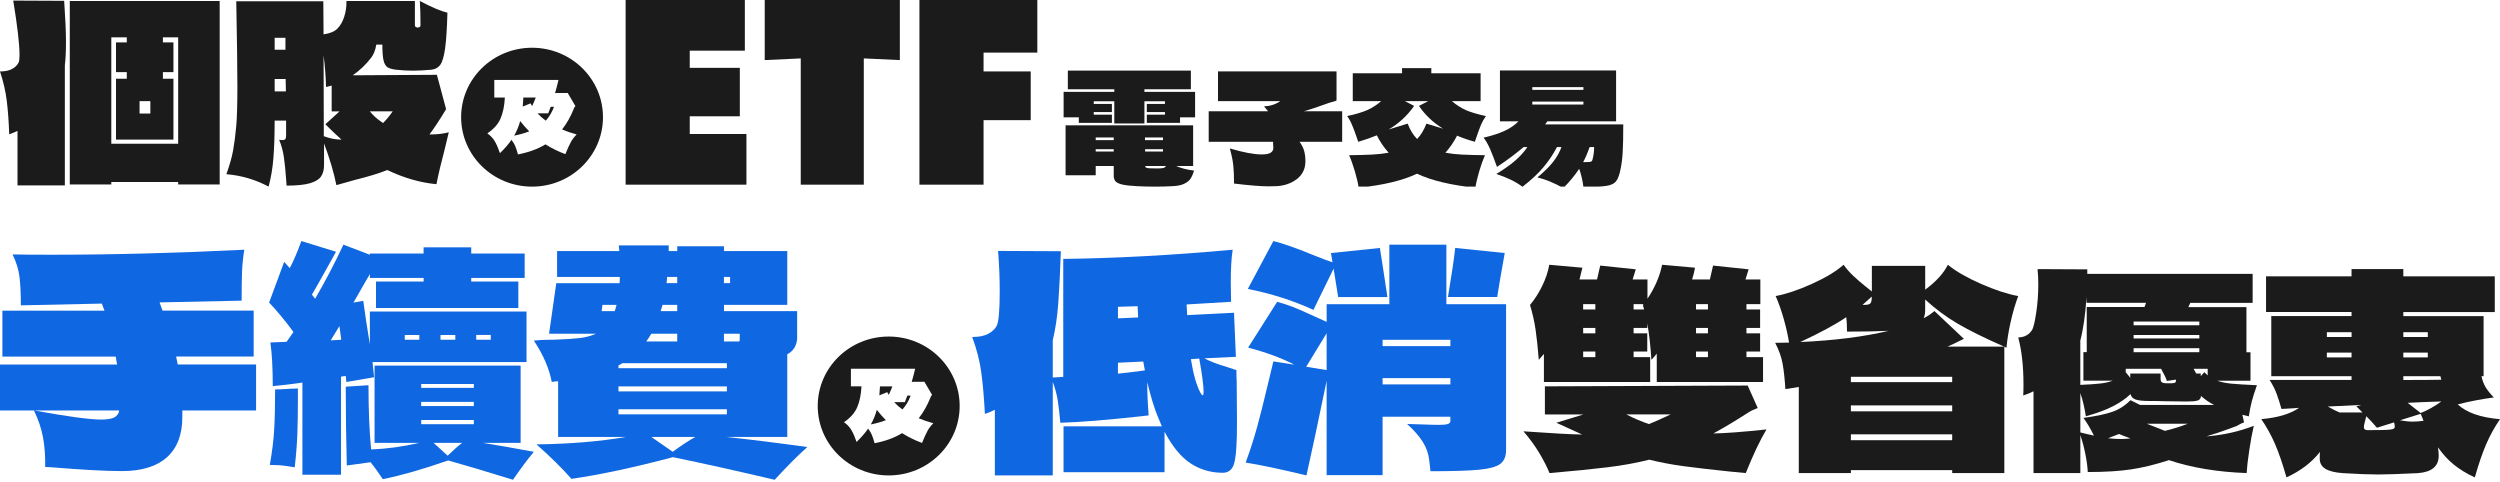
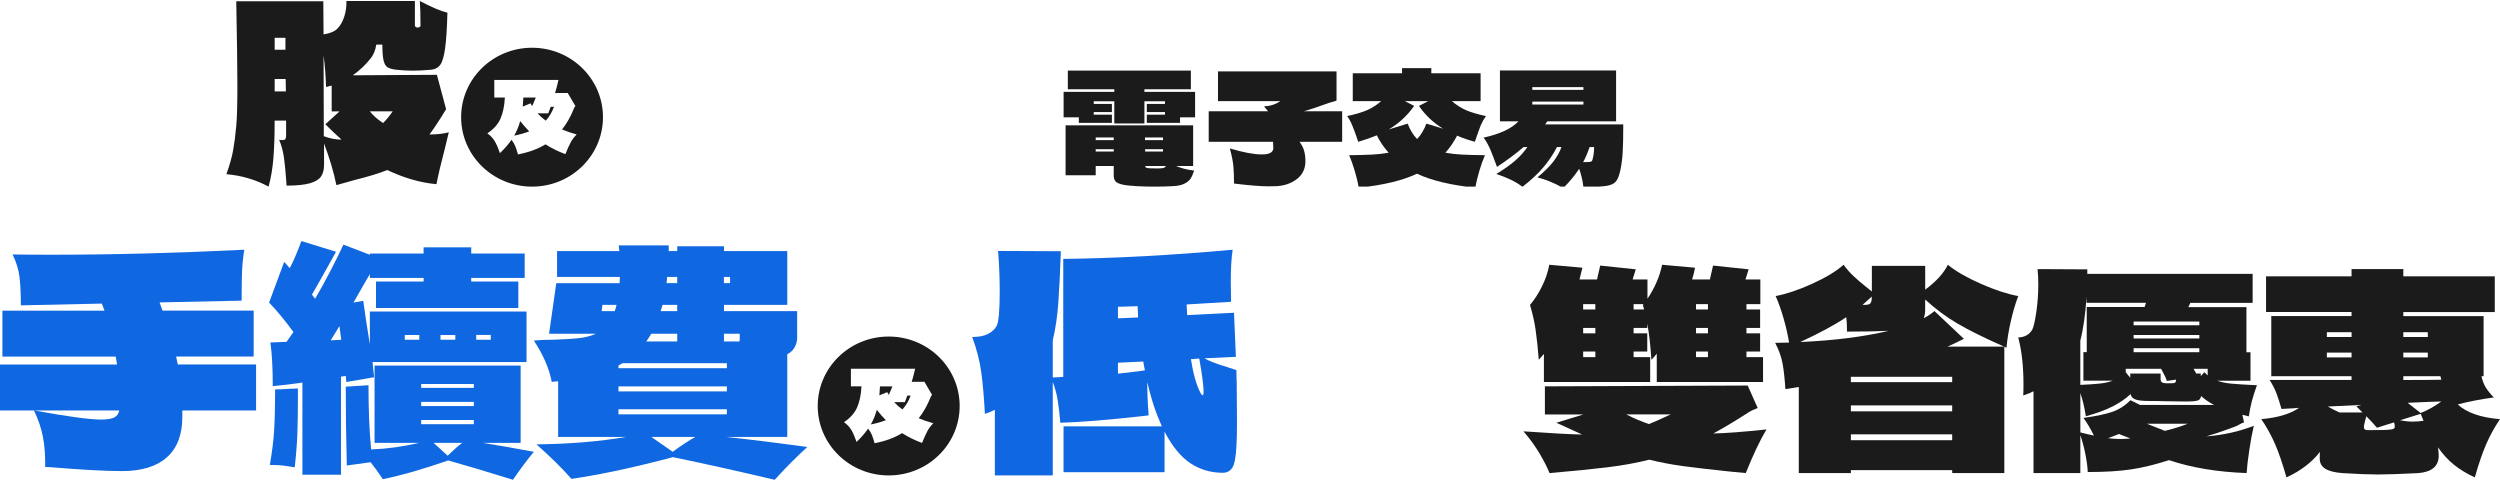
<svg xmlns="http://www.w3.org/2000/svg" width="576" height="111" viewBox="0 0 576 111" fill="none">
  <g clip-path="url(#clip0_1862_14451)">
-     <path d="M14.785 0.18C15.06 4.219 15.2 7.362 15.2 9.61C15.2 11.859 15.114 13.634 14.941 15.054V42.722H4.034V30.154C3.587 30.38 2.946 30.642 2.122 30.941C2.02 27.946 1.831 25.359 1.551 23.167C1.277 20.98 0.759 18.742 0 16.463C1.169 16.463 2.111 16.268 2.817 15.872C3.523 15.481 4.013 14.982 4.293 14.385C4.428 14.122 4.498 13.562 4.498 12.703C4.498 10.197 4.013 6.004 3.049 0.134L14.785 0.19V0.18ZM16.078 0.237H50.615V42.496H41.049V41.935H25.644V42.496H16.078V0.237ZM25.644 33.122H41.049V8.597H37.532V9.775H39.961V16.623H37.532V18.14H39.961V32.17H26.727V18.14H29.21V16.623H26.727V9.775H29.21V8.597H25.644V33.122ZM34.639 26.161V23.301H32.156V26.161H34.639Z" fill="#1B1B1B" />
    <path d="M102.523 34.13C101.623 37.536 100.972 40.304 100.557 42.434C96.867 42.1 93.091 41.014 89.235 39.177C87.371 39.928 84.856 40.69 81.689 41.477C79.895 41.966 78.5 42.357 77.504 42.655C76.916 39.738 75.969 36.538 74.66 33.06V37.999C74.66 39.085 74.433 39.965 73.986 40.639C73.539 41.312 72.694 41.837 71.455 42.208C70.216 42.578 68.406 42.768 66.025 42.768L65.923 41.307C65.783 39.327 65.611 37.624 65.406 36.199C65.201 34.779 64.835 33.451 64.318 32.217C64.523 32.252 64.765 32.273 65.04 32.273C65.417 32.273 65.659 32.191 65.761 32.021C65.864 31.851 65.918 31.584 65.918 31.208V27.787H63.278V28.013C63.278 31.27 63.181 34.074 62.993 36.43C62.804 38.786 62.433 40.978 61.883 42.995C58.883 41.385 55.646 40.433 52.161 40.134C52.921 37.999 53.438 36.168 53.712 34.635C53.987 33.101 54.23 31.229 54.434 29.022C54.606 27.113 54.693 24.067 54.693 19.874C54.693 15.681 54.606 9.343 54.434 0.288H74.493L74.546 7.918C76.065 7.691 77.132 7.244 77.751 6.57C78.403 5.932 78.92 5.037 79.303 3.874C79.68 2.716 79.852 1.497 79.82 0.226H95.591V5.839C95.591 5.988 95.65 6.112 95.774 6.205C95.892 6.297 96.043 6.343 96.216 6.343C96.388 6.343 96.544 6.307 96.679 6.23C96.813 6.153 96.883 6.045 96.883 5.896C96.883 3.54 96.83 1.651 96.727 0.226C99.485 1.687 101.602 2.583 103.088 2.922C102.986 6.626 102.803 9.384 102.544 11.2C102.286 13.016 101.925 14.251 101.456 14.904C100.993 15.558 100.325 15.944 99.463 16.057C97.81 16.206 96.361 16.283 95.122 16.283C93.813 16.283 92.504 16.206 91.195 16.057C90.334 15.944 89.698 15.758 89.283 15.496C88.869 15.234 88.567 14.719 88.379 13.953C88.19 13.186 88.093 11.961 88.093 10.279H86.698C86.493 11.55 86.095 12.563 85.508 13.309C84.301 14.879 82.89 16.227 81.269 17.348L100.659 17.235L102.781 25.148C101.435 27.391 100.164 29.341 98.957 30.982C100.713 30.982 102.194 30.812 103.401 30.478L102.523 34.125V34.13ZM65.767 11.457V8.71H63.284V11.457H65.767ZM63.284 21.058H65.869L65.815 18.197H63.284V21.058ZM74.606 31.383C76.017 31.908 77.38 32.17 78.689 32.17C77.31 30.936 76.071 29.757 74.967 28.636L78.225 25.662H76.416V19.715L75.123 20.049C75.053 17.544 74.864 15.11 74.552 12.754L74.606 31.383ZM88.255 28.353C88.976 27.643 89.72 26.742 90.479 25.657H85.206C85.998 26.629 86.913 27.452 87.948 28.126L88.26 28.353H88.255Z" fill="#1B1B1B" />
-     <path d="M158.917 26.794H170.455V15.63H158.917V11.674H171.613V0H144.143V42.547H171.979V30.874H158.917V26.794Z" fill="#1B1B1B" />
-     <path d="M176.191 13.845L184.492 13.459V42.547H199.018V13.459L207.324 13.845V0H176.191V13.845Z" fill="#1B1B1B" />
-     <path d="M239 12.121V0H211.837V42.547H226.611V27.684H237.476V16.458H226.611V12.121H239Z" fill="#1B1B1B" />
    <path d="M374 28.66C374 31.5 373.957 33.606 373.87 34.978C373.806 36.351 373.633 37.723 373.351 39.096C373.092 40.374 372.746 41.273 372.313 41.794C371.903 42.314 371.178 42.658 370.14 42.823C369.102 42.989 367.329 43.072 364.821 43.072C364.648 41.652 364.323 40.256 363.848 38.883C362.853 40.398 361.631 41.877 360.182 43.32C358.063 42.137 356.074 41.321 354.214 40.871C355.793 39.569 357.003 38.374 357.847 37.286C358.712 36.173 359.35 35.037 359.761 33.878H358.723C357.901 35.487 356.863 37.037 355.609 38.528C354.376 39.995 352.765 41.498 350.776 43.036C349.262 41.877 347.251 40.895 344.743 40.09C346.581 38.978 348.062 37.925 349.186 36.931C350.311 35.937 351.219 34.919 351.911 33.878H351.035C349.305 35.369 347.262 36.895 344.905 38.457C344.342 36.871 343.834 35.546 343.38 34.481C342.926 33.416 342.407 32.493 341.823 31.712C343.769 31.263 345.38 30.742 346.656 30.151C347.932 29.559 349.003 28.825 349.867 27.95H345.586V16.236H372.346V27.95H356.517L355.998 28.66H374ZM364.821 20.708V20.069H353.046V20.708H364.821ZM353.046 23.406V24.081H364.821V23.406H353.046ZM366.897 36.824C367.156 35.901 367.286 34.919 367.286 33.878H366.248C365.772 35.25 365.275 36.41 364.756 37.357C365.642 37.357 366.205 37.333 366.442 37.286C366.68 37.215 366.832 37.061 366.897 36.824Z" fill="#1B1B1B" />
    <path d="M335.714 31.251C335 32.647 334.103 33.961 333.021 35.191C334.211 35.404 335.487 35.546 336.849 35.617C338.233 35.688 339.995 35.736 342.136 35.759C341.682 36.777 341.239 38.019 340.806 39.486C340.374 40.954 340.082 42.208 339.93 43.249C334.265 42.658 329.778 41.581 326.469 40.019C323.204 41.581 318.728 42.658 313.041 43.249C312.889 42.208 312.597 40.954 312.165 39.486C311.732 38.019 311.289 36.777 310.835 35.759C312.976 35.736 314.727 35.688 316.09 35.617C317.474 35.546 318.76 35.404 319.95 35.191C318.825 33.937 317.917 32.6 317.225 31.18C315.971 31.701 314.544 32.198 312.943 32.671C312.878 32.505 312.814 32.328 312.749 32.139C312.684 31.925 312.608 31.701 312.522 31.464C312.176 30.446 311.84 29.559 311.516 28.802C311.213 28.044 310.835 27.358 310.381 26.743C312.262 26.34 313.787 25.891 314.954 25.394C316.122 24.873 317.214 24.175 318.23 23.3H311.678V16.875H323.031V15.703H329.778V16.875H341.131V23.3H334.514C335.53 24.175 336.622 24.873 337.79 25.394C338.957 25.891 340.482 26.34 342.363 26.743C341.909 27.358 341.52 28.044 341.195 28.802C340.893 29.559 340.568 30.446 340.222 31.464C340.136 31.701 340.06 31.925 339.995 32.139C339.93 32.328 339.866 32.505 339.801 32.671C338.2 32.221 336.838 31.748 335.714 31.251ZM323.68 23.3L325.821 24.4C324.264 26.625 322.307 28.435 319.95 29.831L324.329 28.482C324.869 29.926 325.594 31.109 326.502 32.032C327.388 31.109 328.102 29.926 328.643 28.482L332.502 29.654C330.232 28.281 328.372 26.53 326.923 24.4L329.064 23.3H323.68Z" fill="#1B1B1B" />
    <path d="M309.234 25.643V32.671H299.406C299.925 33.357 300.282 34.056 300.476 34.766C300.671 35.475 300.768 36.268 300.768 37.144C300.768 38.871 300.109 40.244 298.79 41.261C297.492 42.255 295.914 42.8 294.054 42.894C293.643 42.918 293.027 42.93 292.205 42.93C290.475 42.93 287.848 42.717 284.323 42.291C284.323 40.729 284.269 39.38 284.161 38.244C284.053 37.085 283.782 35.736 283.35 34.197C286.464 35.12 288.907 35.582 290.68 35.582C291.654 35.582 292.346 35.452 292.756 35.191C293.167 34.907 293.373 34.564 293.373 34.162C293.373 33.783 293.351 33.286 293.308 32.671H278.484V25.643H292.173L291.232 24.507C292.616 24.459 293.87 24.057 294.994 23.3H280.625V16.449H307.937V23.016C308.045 23.134 307.818 23.264 307.255 23.406C306.715 23.548 306.412 23.631 306.347 23.655C303.601 24.649 301.612 25.311 300.379 25.643H309.234Z" fill="#1B1B1B" />
    <path d="M263.674 20.566V21.17H275.351V27.027H271.881V28.305H264.226V26.423H268.41V25.82H264.226V23.939H268.41V23.335H263.674V28.447H256.733V23.335H251.997V23.939H256.181V25.82H251.997V26.423H256.181V28.305H248.559V27.027H245.056V21.17H256.733V20.566H246.029V16.271H274.378V20.566H263.674ZM270.972 38.244C272.075 38.741 273.459 39.096 275.124 39.309C274.886 40.066 274.605 40.693 274.281 41.19C273.956 41.664 273.459 42.054 272.789 42.362C272.14 42.669 271.264 42.847 270.161 42.894C268.799 42.965 267.437 43.001 266.074 43.001C264.69 43.001 263.317 42.965 261.955 42.894C260.528 42.823 259.436 42.705 258.679 42.539C257.922 42.373 257.381 42.137 257.057 41.829C256.754 41.498 256.603 41.048 256.603 40.48V38.244H252.451V40.374H245.51V28.873H274.897V38.244H270.972ZM256.603 31.677H252.451V32.28H256.603V31.677ZM263.804 32.28H267.956V31.677H263.804V32.28ZM252.451 34.375V34.907H256.603V34.375H252.451ZM263.836 34.907H267.956V34.375H263.836V34.907ZM266.593 38.812C267.285 38.812 267.772 38.776 268.053 38.705C268.334 38.611 268.529 38.457 268.637 38.244H263.836C263.858 38.41 263.934 38.54 264.063 38.634C264.215 38.705 264.507 38.753 264.939 38.776C265.372 38.8 265.923 38.812 266.593 38.812Z" fill="#1B1B1B" />
    <g clip-path="url(#clip1_1862_14451)">
      <path d="M120.438 24.552L122.243 23.81C122.336 24.018 122.461 24.232 122.606 24.44L122.829 23.942C122.912 23.759 123 23.551 123.104 23.312C123.208 23.073 123.317 22.794 123.436 22.479H120.578C120.526 23.399 120.474 24.089 120.438 24.552Z" fill="#1B1B1B" />
      <path d="M118.471 31.252C119.768 30.997 120.925 30.667 121.936 30.261C121.246 29.585 120.551 28.793 119.851 27.894C119.524 29.083 119.067 30.2 118.471 31.252Z" fill="#1B1B1B" />
      <path d="M122.585 11C113.558 11 106.243 18.162 106.243 27C106.243 35.838 113.558 43 122.585 43C131.612 43 138.927 35.838 138.927 27C138.927 18.162 131.612 11 122.585 11ZM131.513 32.77C131.171 33.395 130.813 34.157 130.45 35.061L130.268 35.513C128.702 34.944 127.166 34.192 125.667 33.258C123.939 34.324 121.828 35.096 119.343 35.579C119.125 34.812 118.922 34.187 118.725 33.695C118.528 33.207 118.238 32.714 117.843 32.217C117.169 33.207 116.282 34.233 115.187 35.284C114.808 34.172 114.419 33.268 114.009 32.567C113.605 31.866 113.029 31.256 112.287 30.728C113.745 29.753 114.762 28.61 115.327 27.3C115.893 25.994 116.225 24.384 116.318 22.474H113.885V18.416H128.676C128.458 19.376 128.198 20.387 127.887 21.438L130.803 21.418L132.587 24.46C132.437 24.582 132.338 24.704 132.292 24.831C132.245 24.958 132.214 25.039 132.198 25.07C131.467 26.888 130.569 28.473 129.501 29.829C130.486 30.251 131.607 30.632 132.862 30.977C132.297 31.546 131.84 32.145 131.493 32.77H131.513Z" fill="#1B1B1B" />
      <path d="M126.315 26.111H123.841C124.37 26.695 125.003 27.259 125.745 27.802C126.544 26.929 127.177 25.862 127.649 24.602H126.881C126.585 25.415 126.393 25.918 126.315 26.111Z" fill="#1B1B1B" />
    </g>
  </g>
  <g clip-path="url(#clip2_1862_14451)">
    <path d="M202.605 91.091L204.412 90.35C204.505 90.558 204.63 90.771 204.775 90.979L204.998 90.481C205.082 90.299 205.17 90.09 205.274 89.852C205.377 89.613 205.486 89.334 205.606 89.019H202.746C202.694 89.938 202.642 90.629 202.605 91.091Z" fill="#1B1B1B" />
    <path d="M200.639 97.791C201.936 97.537 203.094 97.207 204.106 96.8C203.416 96.125 202.72 95.332 202.019 94.433C201.692 95.622 201.236 96.739 200.639 97.791Z" fill="#1B1B1B" />
    <path d="M204.755 77.539C195.722 77.539 188.403 84.701 188.403 93.539C188.403 102.377 195.722 109.539 204.755 109.539C213.787 109.539 221.106 102.377 221.106 93.539C221.106 84.701 213.787 77.539 204.755 77.539ZM213.688 99.309C213.346 99.934 212.987 100.696 212.624 101.6L212.442 102.052C210.875 101.483 209.338 100.732 207.838 99.797C206.109 100.864 203.997 101.636 201.51 102.118C201.292 101.351 201.09 100.727 200.893 100.234C200.695 99.746 200.405 99.254 200.01 98.756C199.335 99.746 198.448 100.772 197.352 101.824C196.973 100.711 196.584 99.807 196.174 99.106C195.769 98.405 195.193 97.796 194.451 97.268C195.909 96.292 196.927 95.15 197.493 93.839C198.058 92.534 198.391 90.923 198.484 89.014H196.049V84.955H210.849C210.631 85.915 210.371 86.926 210.06 87.977L212.977 87.957L214.763 91C214.612 91.121 214.513 91.243 214.467 91.37C214.42 91.497 214.389 91.579 214.373 91.609C213.641 93.428 212.743 95.012 211.674 96.368C212.66 96.79 213.782 97.171 215.038 97.516C214.472 98.085 214.015 98.685 213.667 99.309H213.688Z" fill="#1B1B1B" />
    <path d="M208.487 92.65H206.011C206.54 93.234 207.174 93.798 207.916 94.342C208.715 93.468 209.348 92.401 209.821 91.142H209.053C208.757 91.954 208.565 92.457 208.487 92.65Z" fill="#1B1B1B" />
  </g>
  <path d="M59 83.99V94.571H42.005V96.131C42.005 100.153 40.824 103.23 38.463 105.35C36.102 107.476 32.644 108.539 28.088 108.539C24.431 108.539 18.997 108.247 11.767 107.656L10.413 107.588C10.451 105.101 10.291 102.839 9.919 100.806C9.547 98.773 8.847 96.691 7.827 94.564C15.507 95.963 20.659 96.666 23.283 96.666C24.72 96.666 25.747 96.498 26.363 96.156C26.979 95.814 27.351 95.286 27.473 94.564H0V83.984H26.972L26.664 82.156H0.552V71.576H24.079L23.463 69.947L4.805 70.351C4.805 67.728 4.703 65.558 4.497 63.843C4.292 62.127 3.76 60.386 2.894 58.621C4.863 58.664 7.84 58.689 11.824 58.689C25.907 58.689 40.728 58.304 56.286 57.539C55.997 59.305 55.824 61.045 55.76 62.761C55.696 64.477 55.67 66.646 55.67 69.27L36.763 69.674L37.443 71.57H58.442V82.15H40.58L40.952 83.978H58.994L59 83.99Z" fill="#0F67E1" />
  <path d="M78.569 86.77V109.378H69.672V88.145C67.519 88.465 65.239 88.742 62.845 88.968C62.845 84.81 62.66 81.457 62.298 78.901L66.02 78.763C66.75 77.758 67.278 77.004 67.608 76.502C66.757 75.315 65.798 74.084 64.744 72.803C63.683 71.528 62.775 70.498 62 69.719L65.474 60.337L66.757 61.775C67.608 60.18 68.503 58.102 69.437 55.539L77.42 58.007L75.591 61.298C73.641 64.815 72.403 67.007 71.869 67.873L72.6 68.834C74.918 64.859 77.09 60.708 79.122 56.368L85.219 58.698V58.422H97.597V56.984H108.571V58.422H120.885V64.036H108.571V64.859H119.424V70.957H86.629V64.859H97.603V64.036H85.225V63.144L83.942 65.336L81.44 69.719L83.695 69.311C84.184 72.828 84.571 75.409 84.85 77.055L85.219 79.315V71.779H121.311V83.422H85.828L86.197 86.914L79.795 88.013L79.674 86.644C79.433 86.644 79.065 86.688 78.576 86.782L78.569 86.77ZM66.623 89.577L68.637 89.508V91.838C68.637 94.852 68.599 97.521 68.516 99.851C68.433 102.181 68.23 104.781 67.906 107.663C67.621 107.619 66.954 107.512 65.893 107.355C64.832 107.198 63.594 107.117 62.172 107.117C62.699 104.102 63.035 101.377 63.175 98.934C63.315 96.491 63.391 93.42 63.391 89.721C64.159 89.721 65.239 89.677 66.623 89.583V89.577ZM77.287 76.634L76.188 78.417L78.626 78.279C78.506 77.5 78.36 76.452 78.201 75.126L77.287 76.634ZM118.192 110.539C111.854 108.574 106.875 107.092 103.255 106.087C97.482 108.096 92.465 109.535 88.197 110.401C87.137 108.806 86.203 107.5 85.39 106.495L79.903 107.249C79.738 100.994 79.662 94.94 79.662 89.093L84.901 88.754C84.901 94.507 85.104 99.443 85.511 103.55C89.169 103.412 92.846 102.909 96.542 102.043H86.298V84.233H119.952V102.043H111.232C114.198 102.501 118.123 103.185 123 104.096C121.616 105.741 120.015 107.889 118.186 110.533L118.192 110.539ZM96.612 77.18H93.259V78.279H96.612V77.18ZM109.174 89.37V88.478H97.044V89.37H109.174ZM97.038 92.591V93.552H109.168V92.591H97.038ZM109.174 96.767H97.044V97.728H109.174V96.767ZM99.908 102.043L103.141 104.988C104.602 103.575 105.719 102.589 106.494 102.043H99.908ZM101.49 77.18V78.279H104.906V77.18H101.49ZM109.72 78.273H113.074V77.174H109.72V78.273Z" fill="#0F67E1" />
  <path d="M178.482 110.539C169.747 108.485 161.934 106.745 155.045 105.331C146.066 107.706 138.273 109.377 131.665 110.332C129.492 107.863 126.807 105.218 123.609 102.384C131.236 102.296 138.106 101.725 144.22 100.669H128.595V87.852C128.268 87.852 127.775 87.896 127.121 87.991C126.544 84.931 125.173 81.752 123 78.466C124.07 78.372 124.987 78.315 125.769 78.296C126.544 78.271 127.204 78.265 127.736 78.265C130.281 78.171 132.229 78.051 133.581 77.888C134.933 77.731 136.164 77.398 137.273 76.895H126.506L128.166 65.247H142.746C142.784 64.927 142.81 64.449 142.81 63.808H128.351V57.84H142.688L142.567 56.539H154.071V57.84H156.038V56.74H166.805V57.84H181.386V70.242H166.805V71.681H183.661V78.121C183.494 79.766 182.738 80.929 181.386 81.614V100.663H167.177C172.426 101.209 178.7 101.989 186 102.994C183.661 105.098 181.161 107.612 178.495 110.533L178.482 110.539ZM138.804 70.242L138.619 71.681H141.631C141.753 71.36 141.9 70.883 142.06 70.242H138.798H138.804ZM142.496 84.221V84.837H167.472V83.674H143.419L142.496 84.221ZM167.472 89.021H142.496V90.183H167.472V89.021ZM167.472 94.299H142.496V95.461H167.472V94.299ZM156.032 78.673V76.889H150.065C149.572 77.712 149.181 78.303 148.899 78.673H156.032ZM150.065 100.669L154.987 104.093C157.121 102.541 158.864 101.398 160.217 100.669H150.065ZM156.032 71.681V70.242H152.648L152.218 71.681H156.032ZM153.692 63.802C153.692 64.123 153.654 64.6 153.571 65.241H156.032V63.802H153.692ZM168.209 65.241V63.802H166.792V65.241H168.209ZM170.426 76.889H166.799V78.673H170.369C170.407 78.579 170.433 78.397 170.433 78.127V76.895L170.426 76.889Z" fill="#0F67E1" />
-   <path d="M284.935 87.866L285 97.069C285 99.655 284.961 101.542 284.877 102.723C284.754 105.266 284.444 106.94 283.946 107.734C283.449 108.527 282.705 108.927 281.71 108.927C278.982 108.927 276.506 108.202 274.296 106.747C272.085 105.291 270.088 102.86 268.31 99.455V108.79H245.04V98.225H267.69L266.636 95.701C265.809 93.614 265.046 91.065 264.341 88.066C264.303 89.928 264.406 92.471 264.652 95.701L262.913 95.907C255.098 96.769 248.893 97.269 244.297 97.406C244.129 95.451 243.935 93.751 243.708 92.296C243.482 90.84 243.094 89.409 242.558 88.003V109.539H229.216V94.407C228.305 94.863 227.542 95.182 226.922 95.363C226.715 91.546 226.437 88.341 226.081 85.754C225.732 83.161 225.034 80.462 224 77.645C225.571 77.645 226.812 77.395 227.723 76.895C228.635 76.395 229.275 75.783 229.649 75.052C230.102 74.146 230.335 71.484 230.335 67.08C230.335 64.037 230.212 60.944 229.96 57.814L244.42 57.883C244.251 62.744 244.058 66.73 243.831 69.841C243.605 72.953 243.178 75.802 242.558 78.394V86.979L244.975 86.841V59.651C256.927 59.514 269.939 58.814 284.005 57.539C283.714 59.445 283.571 61.9 283.571 64.899L283.636 69.535L273.397 70.147L273.52 72.603L284.315 72.059L284.748 82.212L277.489 82.555C278.73 83.236 280.508 83.917 282.822 84.598L284.871 85.279C284.871 86.416 284.89 87.279 284.935 87.872V87.866ZM257.574 70.691V73.346L262.228 73.14L262.105 70.547L257.574 70.685V70.691ZM257.574 86.091C258.976 85.954 261.051 85.704 263.779 85.342L263.404 83.299L257.574 83.574V86.098V86.091ZM277.12 91.065C277.243 91.065 277.308 90.79 277.308 90.246C277.308 88.928 276.978 86.385 276.312 82.612L274.386 82.749C274.923 86.154 275.647 88.722 276.558 90.452C276.765 90.859 276.952 91.065 277.114 91.065H277.12Z" fill="#0F67E1" />
-   <path d="M333.24 70.092H347V103.673C347 105.146 346.554 106.214 345.67 106.878C344.779 107.542 343.158 107.99 340.801 108.224C338.444 108.452 334.706 108.572 329.585 108.572C329.546 108.25 329.443 107.365 329.275 105.917C329.107 104.469 328.616 103.091 327.79 101.783C326.963 100.474 325.762 99.102 324.193 97.68L328.655 97.819C329.482 97.863 330.47 97.888 331.632 97.888C332.581 97.888 333.246 97.819 333.614 97.68C333.982 97.541 334.17 97.313 334.17 96.991V96.023H318.55V109.47H305.655V87.748C303.672 97.357 302.123 104.621 301.006 109.539C295.136 108.117 290.467 107.124 287 106.574C288.033 103.774 288.911 101.049 289.635 98.4C290.358 95.758 291.133 92.692 291.959 89.196C292.334 87.59 292.805 85.612 293.386 83.266L298.223 84.025C295.207 82.463 291.656 81.155 287.562 80.093L294.258 69.542C295.498 69.864 296.699 70.256 297.854 70.711C299.01 71.173 300.089 71.634 301.077 72.09C302.071 72.551 302.73 72.848 303.059 72.987L305.661 74.157V70.085H320.106V56.367H333.246V70.092H333.24ZM302.62 71.4C297.913 69.238 292.87 67.633 287.497 66.571L293.386 55.539C295.491 56.045 298.507 57.101 302.433 58.713C304.873 59.68 306.397 60.255 307.017 60.439L306.643 58.302L317.923 57.132L318.731 62.303L319.66 68.442H308.315L307.263 61.893L302.613 71.407L302.62 71.4ZM305.655 76.78L300.947 84.505L305.655 85.264V76.78ZM334.17 79.745V78.297H318.55V79.745H334.17ZM318.55 87.123V88.57H334.17V87.123H318.55ZM346.69 58.302C345.864 62.898 345.282 66.28 344.953 68.436H333.608C334.473 63.239 335.035 59.471 335.28 57.126L346.684 58.296L346.69 58.302Z" fill="#0F67E1" />
+   <path d="M284.935 87.866L285 97.069C285 99.655 284.961 101.542 284.877 102.723C284.754 105.266 284.444 106.94 283.946 107.734C283.449 108.527 282.705 108.927 281.71 108.927C278.982 108.927 276.506 108.202 274.296 106.747C272.085 105.291 270.088 102.86 268.31 99.455V108.79H245.04V98.225H267.69L266.636 95.701C265.809 93.614 265.046 91.065 264.341 88.066C264.303 89.928 264.406 92.471 264.652 95.701L262.913 95.907C255.098 96.769 248.893 97.269 244.297 97.406C244.129 95.451 243.935 93.751 243.708 92.296C243.482 90.84 243.094 89.409 242.558 88.003V109.539H229.216V94.407C228.305 94.863 227.542 95.182 226.922 95.363C226.715 91.546 226.437 88.341 226.081 85.754C225.732 83.161 225.034 80.462 224 77.645C225.571 77.645 226.812 77.395 227.723 76.895C228.635 76.395 229.275 75.783 229.649 75.052C230.102 74.146 230.335 71.484 230.335 67.08C230.335 64.037 230.212 60.944 229.96 57.814L244.42 57.883C244.251 62.744 244.058 66.73 243.831 69.841C243.605 72.953 243.178 75.802 242.558 78.394V86.979L244.975 86.841V59.651C256.927 59.514 269.939 58.814 284.005 57.539C283.714 59.445 283.571 61.9 283.571 64.899L283.636 69.535L273.397 70.147L273.52 72.603L284.315 72.059L284.748 82.212L277.489 82.555C278.73 83.236 280.508 83.917 282.822 84.598L284.871 85.279C284.871 86.416 284.89 87.279 284.935 87.872V87.866ZM257.574 70.691V73.346L262.228 73.14L262.105 70.547L257.574 70.685V70.691ZM257.574 86.091C258.976 85.954 261.051 85.704 263.779 85.342L263.404 83.299L257.574 83.574V86.098V86.091ZM277.12 91.065C277.243 91.065 277.308 90.79 277.308 90.246C277.308 88.928 276.978 86.385 276.312 82.612L274.386 82.749C274.923 86.154 275.647 88.722 276.558 90.452C276.765 90.859 276.952 91.065 277.114 91.065Z" fill="#0F67E1" />
  <path d="M402.22 108.994L398.399 108.627C394.058 108.174 390.529 107.762 387.815 107.394C385.1 107.026 382.49 106.529 379.98 105.912C377.06 106.653 373.831 107.241 370.291 107.671C366.751 108.101 362.322 108.542 357.009 109C356.482 107.682 355.716 106.172 354.704 104.465C353.691 102.757 352.457 101.06 351 99.375C357.436 99.828 361.953 100.076 364.533 100.116L358.583 97.401L364.82 95.49H355.944V89.015L402.67 88.829L404.976 94.008C404.075 94.337 403.349 94.687 402.787 95.055C399.868 96.949 397.188 98.549 394.754 99.867C397.486 99.828 401.57 99.516 407 98.94C405.537 101.366 403.946 104.719 402.226 108.994H402.22ZM354.54 82.902C354.318 80.148 354.072 77.852 353.808 76.025C353.545 74.199 353.118 72.27 352.515 70.257C353.528 69.064 354.44 67.645 355.265 65.999C356.09 64.353 356.652 62.691 356.95 61L364.586 61.679C364.586 61.763 364.364 62.668 363.913 64.393H367.956L368.688 61.187L376.885 62.052L376.153 64.393H379.576V68.832C381.297 66.242 382.42 63.63 382.947 61L390.529 61.679C390.418 62.419 390.19 63.324 389.857 64.393H393.958L394.689 61.187L402.887 62.052L402.155 64.393H405.584V70.071H402.384V71.303H405.531V75.562H402.384V76.794H405.531V80.991H402.384V82.286H406.204V88.02H381.718V81.483C381.191 82.138 380.782 82.614 380.483 82.902C380.261 79.486 379.939 76.693 379.529 74.516V75.562H376.382V76.794H379.529V80.991H376.382V82.286H380.202V88.02H355.716V81.545L354.534 82.902H354.54ZM367.564 70.071H364.756V71.303H367.564V70.071ZM364.762 76.794H367.57V75.562H364.762V76.794ZM364.762 82.286H367.57V80.991H364.762V82.286ZM374.702 95.484C376.464 96.389 378.201 97.13 379.927 97.707C381.238 97.175 382.906 96.434 384.924 95.484H374.702ZM378.798 71.303C378.763 71.139 378.669 70.789 378.517 70.257L378.687 70.071H376.382V71.303H378.798ZM390.763 71.303H393.513V70.071H390.763V71.303ZM390.763 76.794H393.513V75.562H390.763V76.794ZM390.763 82.286H393.513V80.991H390.763V82.286Z" fill="#1B1B1B" />
  <path d="M463.252 74.157C462.767 76.354 462.446 78.337 462.299 80.105C462.077 80.026 461.908 79.941 461.797 79.856V109H449.79V108.322H426.449V109H414.442V89.16L411.356 89.652C411.204 87.308 410.993 85.359 410.713 83.8C410.432 82.24 409.859 80.636 409 78.992L412.197 78.93C411.934 77.247 411.525 75.416 410.964 73.445C410.403 71.473 409.783 69.728 409.111 68.208C411.543 67.756 414.331 66.824 417.47 65.406C420.615 63.988 423.047 62.52 424.765 61C425.438 61.943 426.203 62.819 427.068 63.621C427.928 64.423 428.77 65.152 429.594 65.807C430.418 66.463 430.979 66.915 431.277 67.163V61.249H443.565V66.734C446.072 64.886 447.808 62.977 448.785 61.006C450.655 62.525 453.21 63.994 456.442 65.412C459.675 66.83 462.533 67.762 465 68.214C464.328 69.982 463.749 71.965 463.258 74.162L463.252 74.157ZM414.775 78.806C422.743 78.439 429.535 77.574 435.141 76.219C432.674 76.343 429.471 76.405 425.549 76.405C425.549 74.97 425.49 73.857 425.379 73.078C422.836 74.801 419.3 76.716 414.775 78.806ZM426.443 88.048H449.784V86.816H426.443V88.048ZM449.784 93.409H426.443V94.764H449.784V93.409ZM426.443 100.063V101.419H449.784V100.063H426.443ZM429.138 70.242C430.073 70.281 430.663 70.18 430.903 69.931C431.149 69.683 431.266 69.152 431.266 68.327L429.132 70.236L429.138 70.242ZM461.738 79.856C457.173 77.846 453.584 76.066 450.965 74.524C448.346 72.982 445.879 71.146 443.559 69.01V71.411C443.559 72.112 443.448 72.744 443.22 73.321C444.231 72.79 445.049 72.23 445.686 71.66L452.479 78.066C450.83 78.891 449.58 79.484 448.72 79.851H461.738V79.856Z" fill="#1B1B1B" />
  <path d="M510.467 99.868L508.374 100.537C512.188 100.252 515.824 99.444 519.277 98.106C518.91 99.645 518.56 101.523 518.233 103.731C517.901 105.939 517.7 107.695 517.625 108.994C510.869 108.749 504.909 107.757 499.73 106.017C496.61 107.032 493.702 107.74 491.006 108.147C488.31 108.554 484.978 108.755 481.014 108.755C480.98 107.662 480.802 106.324 480.492 104.74C480.183 103.157 479.787 101.657 479.311 100.241V109H468.522V90.15C467.897 90.473 467.111 90.797 466.153 91.126C466.187 90.557 466.21 89.726 466.21 88.633C466.21 84.374 465.803 80.75 465 77.75C466.468 77.711 467.552 77.104 468.246 75.927C468.539 75.359 468.843 74.043 469.153 71.974C469.462 69.906 469.623 67.759 469.623 65.529C469.623 64.314 469.566 63.137 469.457 62L480.911 62.061V63.093H519.008V69.783H504.64L504.198 70.759H517.58V81.157H518.514V87.725H510.863C511.781 88.048 512.87 88.271 514.138 88.394C515.406 88.516 517.362 88.639 520 88.756C519.484 90.178 519.094 91.41 518.818 92.464C518.543 93.517 518.314 94.671 518.13 95.931L516.645 95.569L517.029 97.331C516.696 97.415 516.386 97.543 516.094 97.727C515.801 97.911 515.561 98.039 515.377 98.123C514.608 98.446 512.974 99.037 510.479 99.884L510.467 99.868ZM494.447 69.766H480.739V68.367C480.481 72.42 480.005 75.788 479.305 78.464V88.678C481.175 88.6 482.683 88.494 483.819 88.371C484.955 88.249 485.947 88.026 486.79 87.702H480.016V81.135H480.785V70.737H494.109L494.442 69.761L494.447 69.766ZM479.305 99.628C480.406 99.912 481.45 100.158 482.442 100.358C481.634 98.736 480.825 97.375 480.022 96.283C482.993 95.876 485.241 95.402 486.767 94.855C488.293 94.309 489.658 93.428 490.868 92.207L493.071 93.3H510.14C509.073 92.776 508.064 92.085 507.112 91.231C507.077 91.8 506.802 92.151 506.286 92.296C505.77 92.441 504.944 92.508 503.808 92.508L499.019 92.447C497.992 92.408 496.69 92.385 495.113 92.385C493.719 92.385 492.698 92.274 492.055 92.051C491.413 91.828 491.017 91.41 490.874 90.802C489.773 91.856 488.408 92.798 486.773 93.629C485.138 94.46 483.073 95.218 480.578 95.909C480.286 93.963 479.861 92.179 479.311 90.557V99.617L479.305 99.628ZM488.775 101.144C489.216 101.144 489.91 101.105 490.868 101.022C489.142 100.375 488.264 100.029 488.224 99.99L485.689 100.966C486.79 101.089 487.817 101.15 488.775 101.15V101.144ZM501.135 88.159C501.301 88.059 501.365 87.825 501.33 87.463L499.237 87.769C499.128 87.284 498.686 86.353 497.917 84.97H489.767V85.762L490.811 87.039V86.063H497.803V87.34C497.803 87.702 497.912 87.959 498.135 88.098C498.353 88.243 498.686 88.31 499.128 88.31H500.229C500.671 88.31 500.975 88.26 501.135 88.159ZM491.585 74.935H506.727V74.082H491.585V74.935ZM506.727 77.187H491.585V77.979H506.727V77.187ZM491.585 80.226V81.14H506.727V80.226H491.585ZM494.614 97.621L498.795 99.266C500.665 98.82 502.426 98.273 504.078 97.621H494.608H494.614ZM507.88 85.762L508.649 86.492V84.97H505.403C505.695 85.455 505.896 85.823 506.011 86.063H507.054V86.671L507.88 85.757V85.762Z" fill="#1B1B1B" />
  <path d="M576 96.578C574.757 98.393 573.703 100.309 572.825 102.328C571.947 104.347 571.075 106.904 570.197 110C568.338 109.132 566.731 108.157 565.38 107.063C564.029 105.968 562.809 104.641 561.714 103.071C561.822 103.814 561.879 104.454 561.879 104.987C561.879 107.42 560.295 108.758 557.119 109.008C552.998 109.212 549.954 109.32 547.981 109.32C545.866 109.32 543.13 109.217 539.772 109.008C537.982 108.883 536.654 108.554 535.776 108.015C534.898 107.482 534.465 106.694 534.465 105.662C534.465 104.959 534.482 104.449 534.522 104.114C532.624 106.547 530.053 108.503 526.803 109.989C525.925 106.898 525.053 104.341 524.175 102.317C523.297 100.298 522.243 98.381 521 96.567C524.797 96.238 527.693 95.37 529.699 93.97C528.747 94.055 527.402 94.134 525.652 94.219C525.287 92.943 524.922 91.798 524.557 90.789C524.192 89.779 523.645 88.696 522.915 87.54H541.796V86.672H523.303V72.819H541.796V71.889H522.095V63.673H541.796V62H553.728V63.673H574.797V71.9H553.728V72.831H572.22V86.683H571.73C571.947 87.676 572.266 88.52 572.688 89.218C573.11 89.921 573.737 90.704 574.575 91.566C571.582 91.979 568.811 92.513 566.258 93.176C568.298 95.076 571.548 96.204 576 96.578ZM541.802 76.539H536.112V77.65H541.802V76.539ZM536.107 81.24V82.351H541.796V81.24H536.107ZM544.316 95.03L542.891 93.607L544.042 93.295L536.329 93.664C537.498 94.321 538.393 94.775 539.008 95.025H544.316V95.03ZM551.51 98.773C551.675 98.671 551.755 98.495 551.755 98.245C551.755 97.996 551.698 97.689 551.59 97.315L547.651 98.551C546.887 97.644 546.066 96.76 545.188 95.892L544.698 97.871C544.663 98.035 544.641 98.223 544.641 98.427C544.641 98.88 544.931 99.107 545.519 99.107C548.363 99.107 550.062 99.067 550.609 98.982C551.048 98.943 551.345 98.869 551.51 98.767V98.773ZM552.964 96.828C553.984 97.032 554.953 97.139 555.865 97.139C556.669 97.139 557.507 97.077 558.385 96.952L557.729 95.342L552.969 96.828H552.964ZM559.365 77.65V76.539H553.728V77.65H559.365ZM559.365 82.351V81.24H553.728V82.351H559.365ZM553.728 86.683V87.551C557.741 87.551 560.66 87.528 562.484 87.489C562.45 87.364 562.375 87.097 562.267 86.683H553.733H553.728ZM562.484 92.496C560.808 92.535 558.214 92.643 554.714 92.807C556.498 94.208 557.507 94.996 557.724 95.16C559.365 94.503 560.95 93.612 562.484 92.501V92.496Z" fill="#1B1B1B" />
  <defs>
    <clipPath id="clip0_1862_14451">
      <rect width="574" height="43" fill="white" />
    </clipPath>
    <clipPath id="clip1_1862_14451">
      <rect width="32.684" height="32" fill="white" transform="translate(106.243 11)" />
    </clipPath>
    <clipPath id="clip2_1862_14451">
      <rect width="32.703" height="32" fill="white" transform="translate(188.403 77.539)" />
    </clipPath>
  </defs>
</svg>